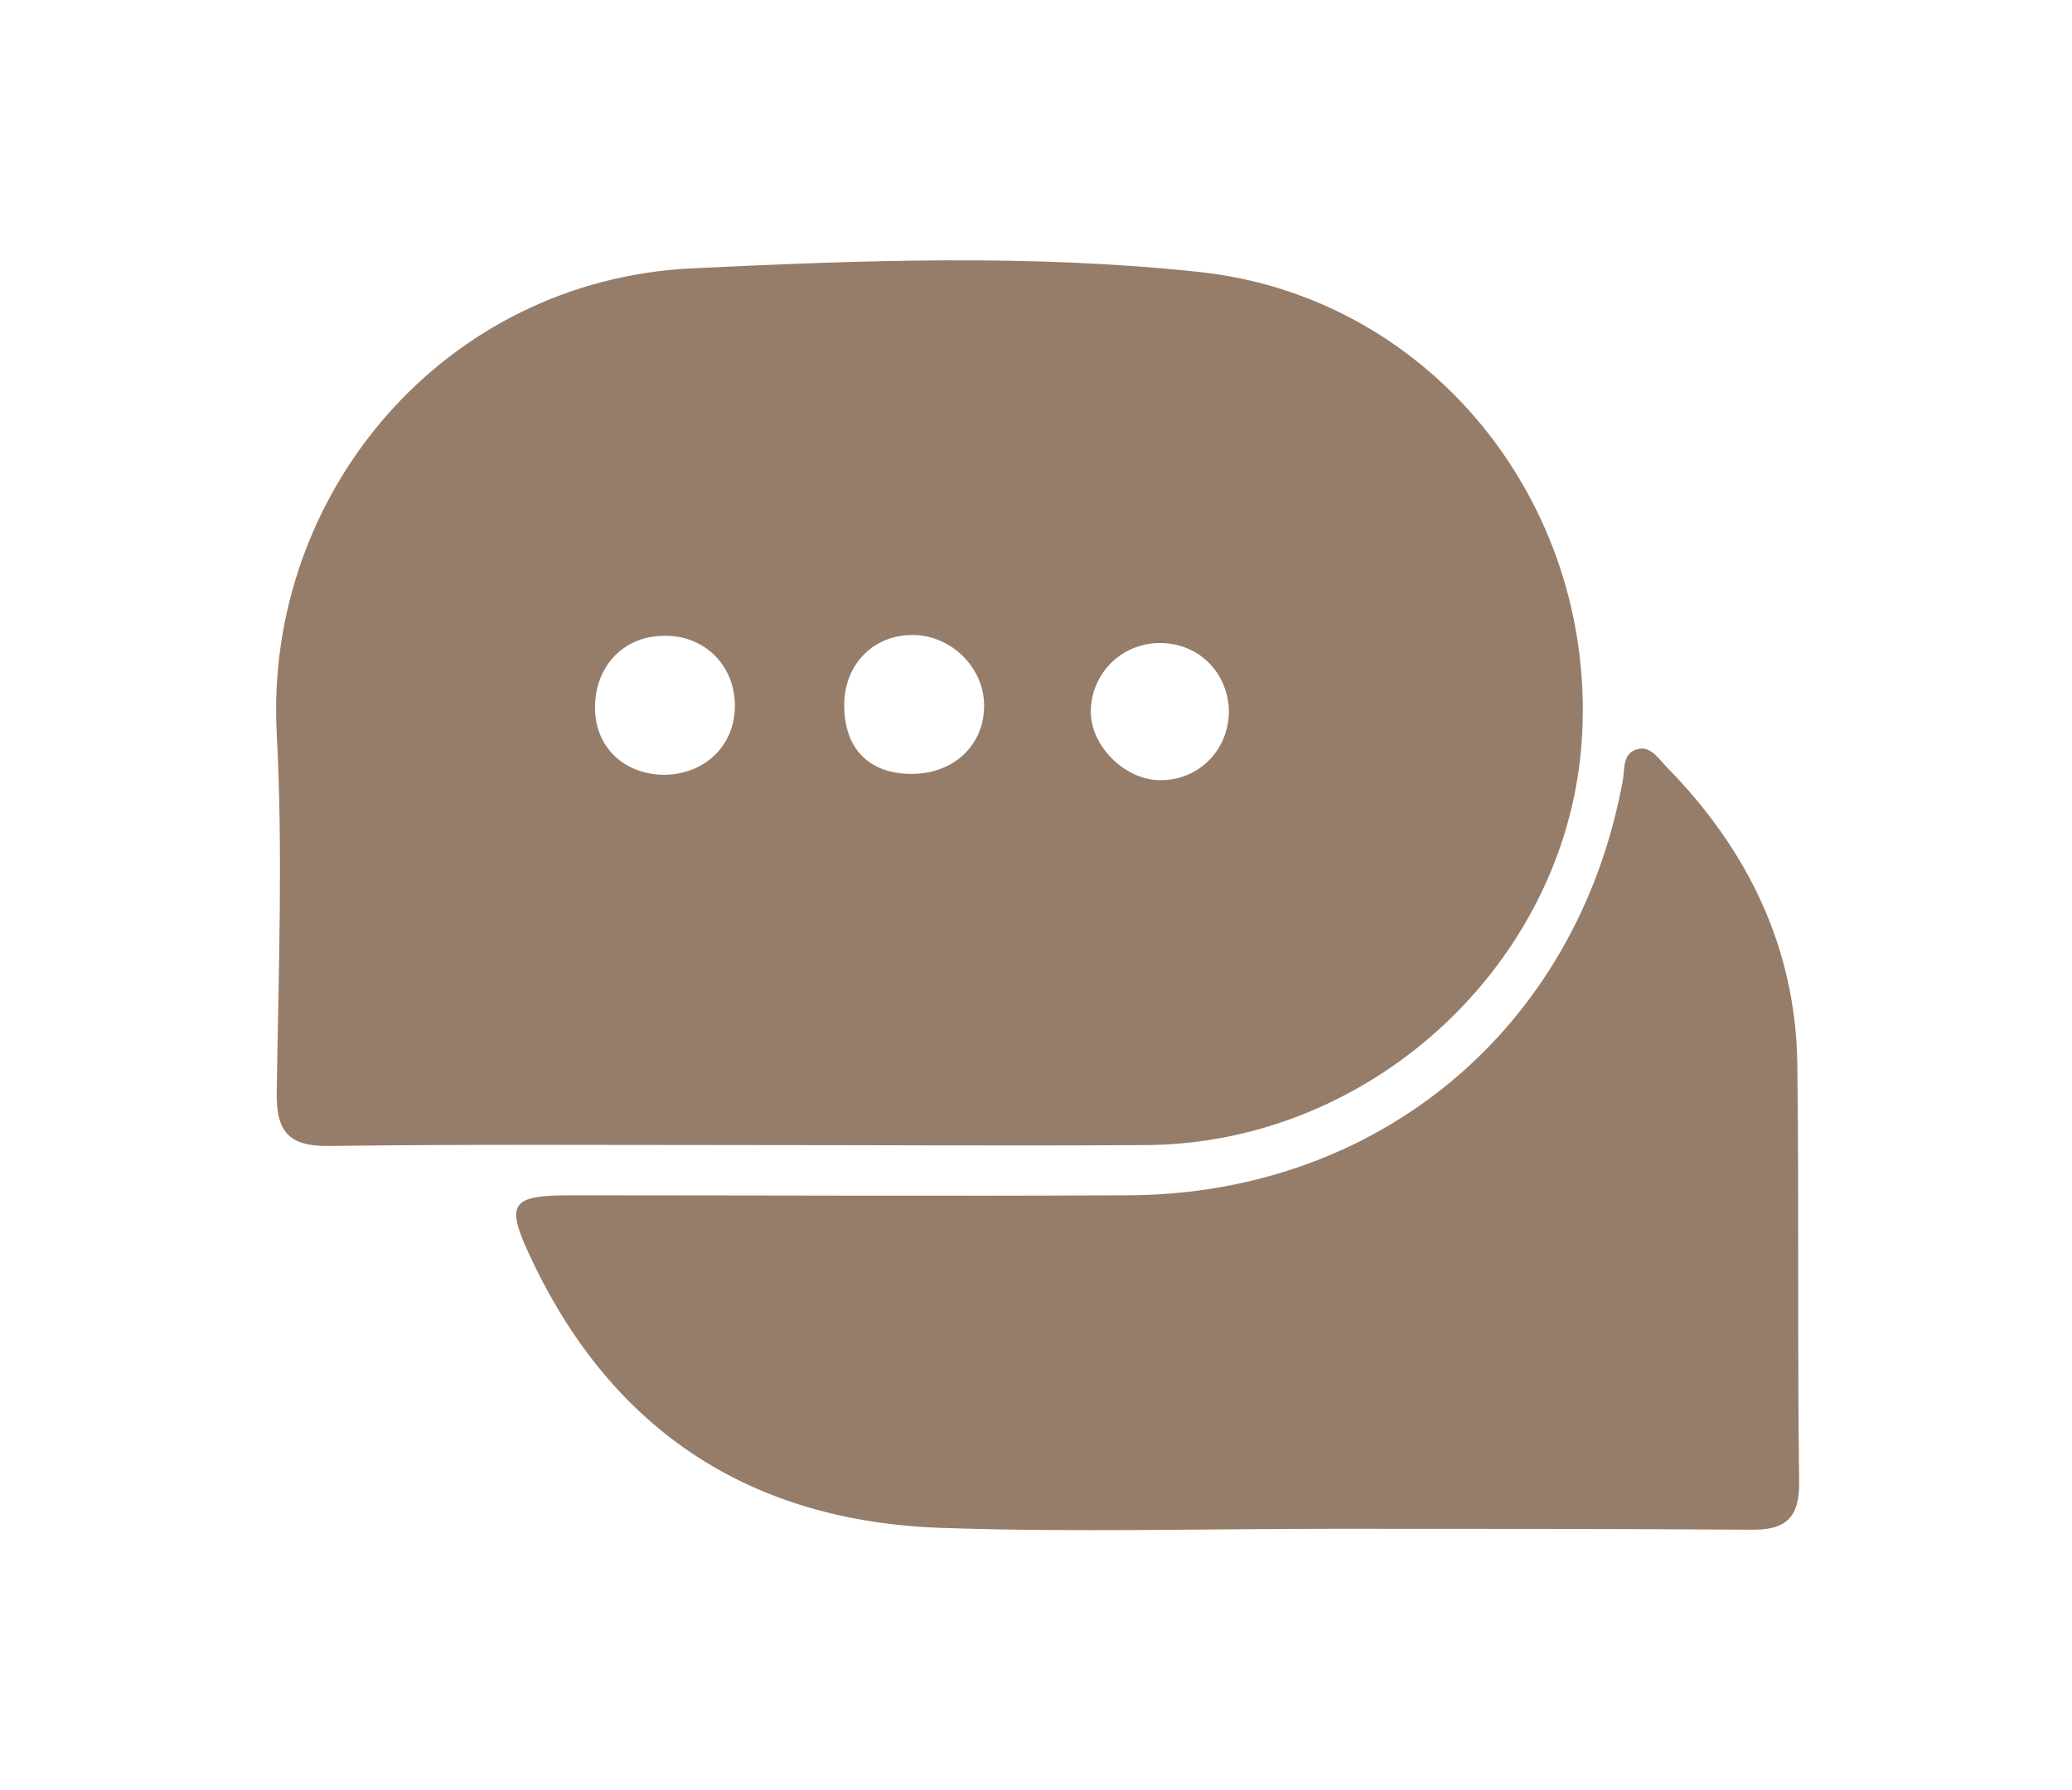
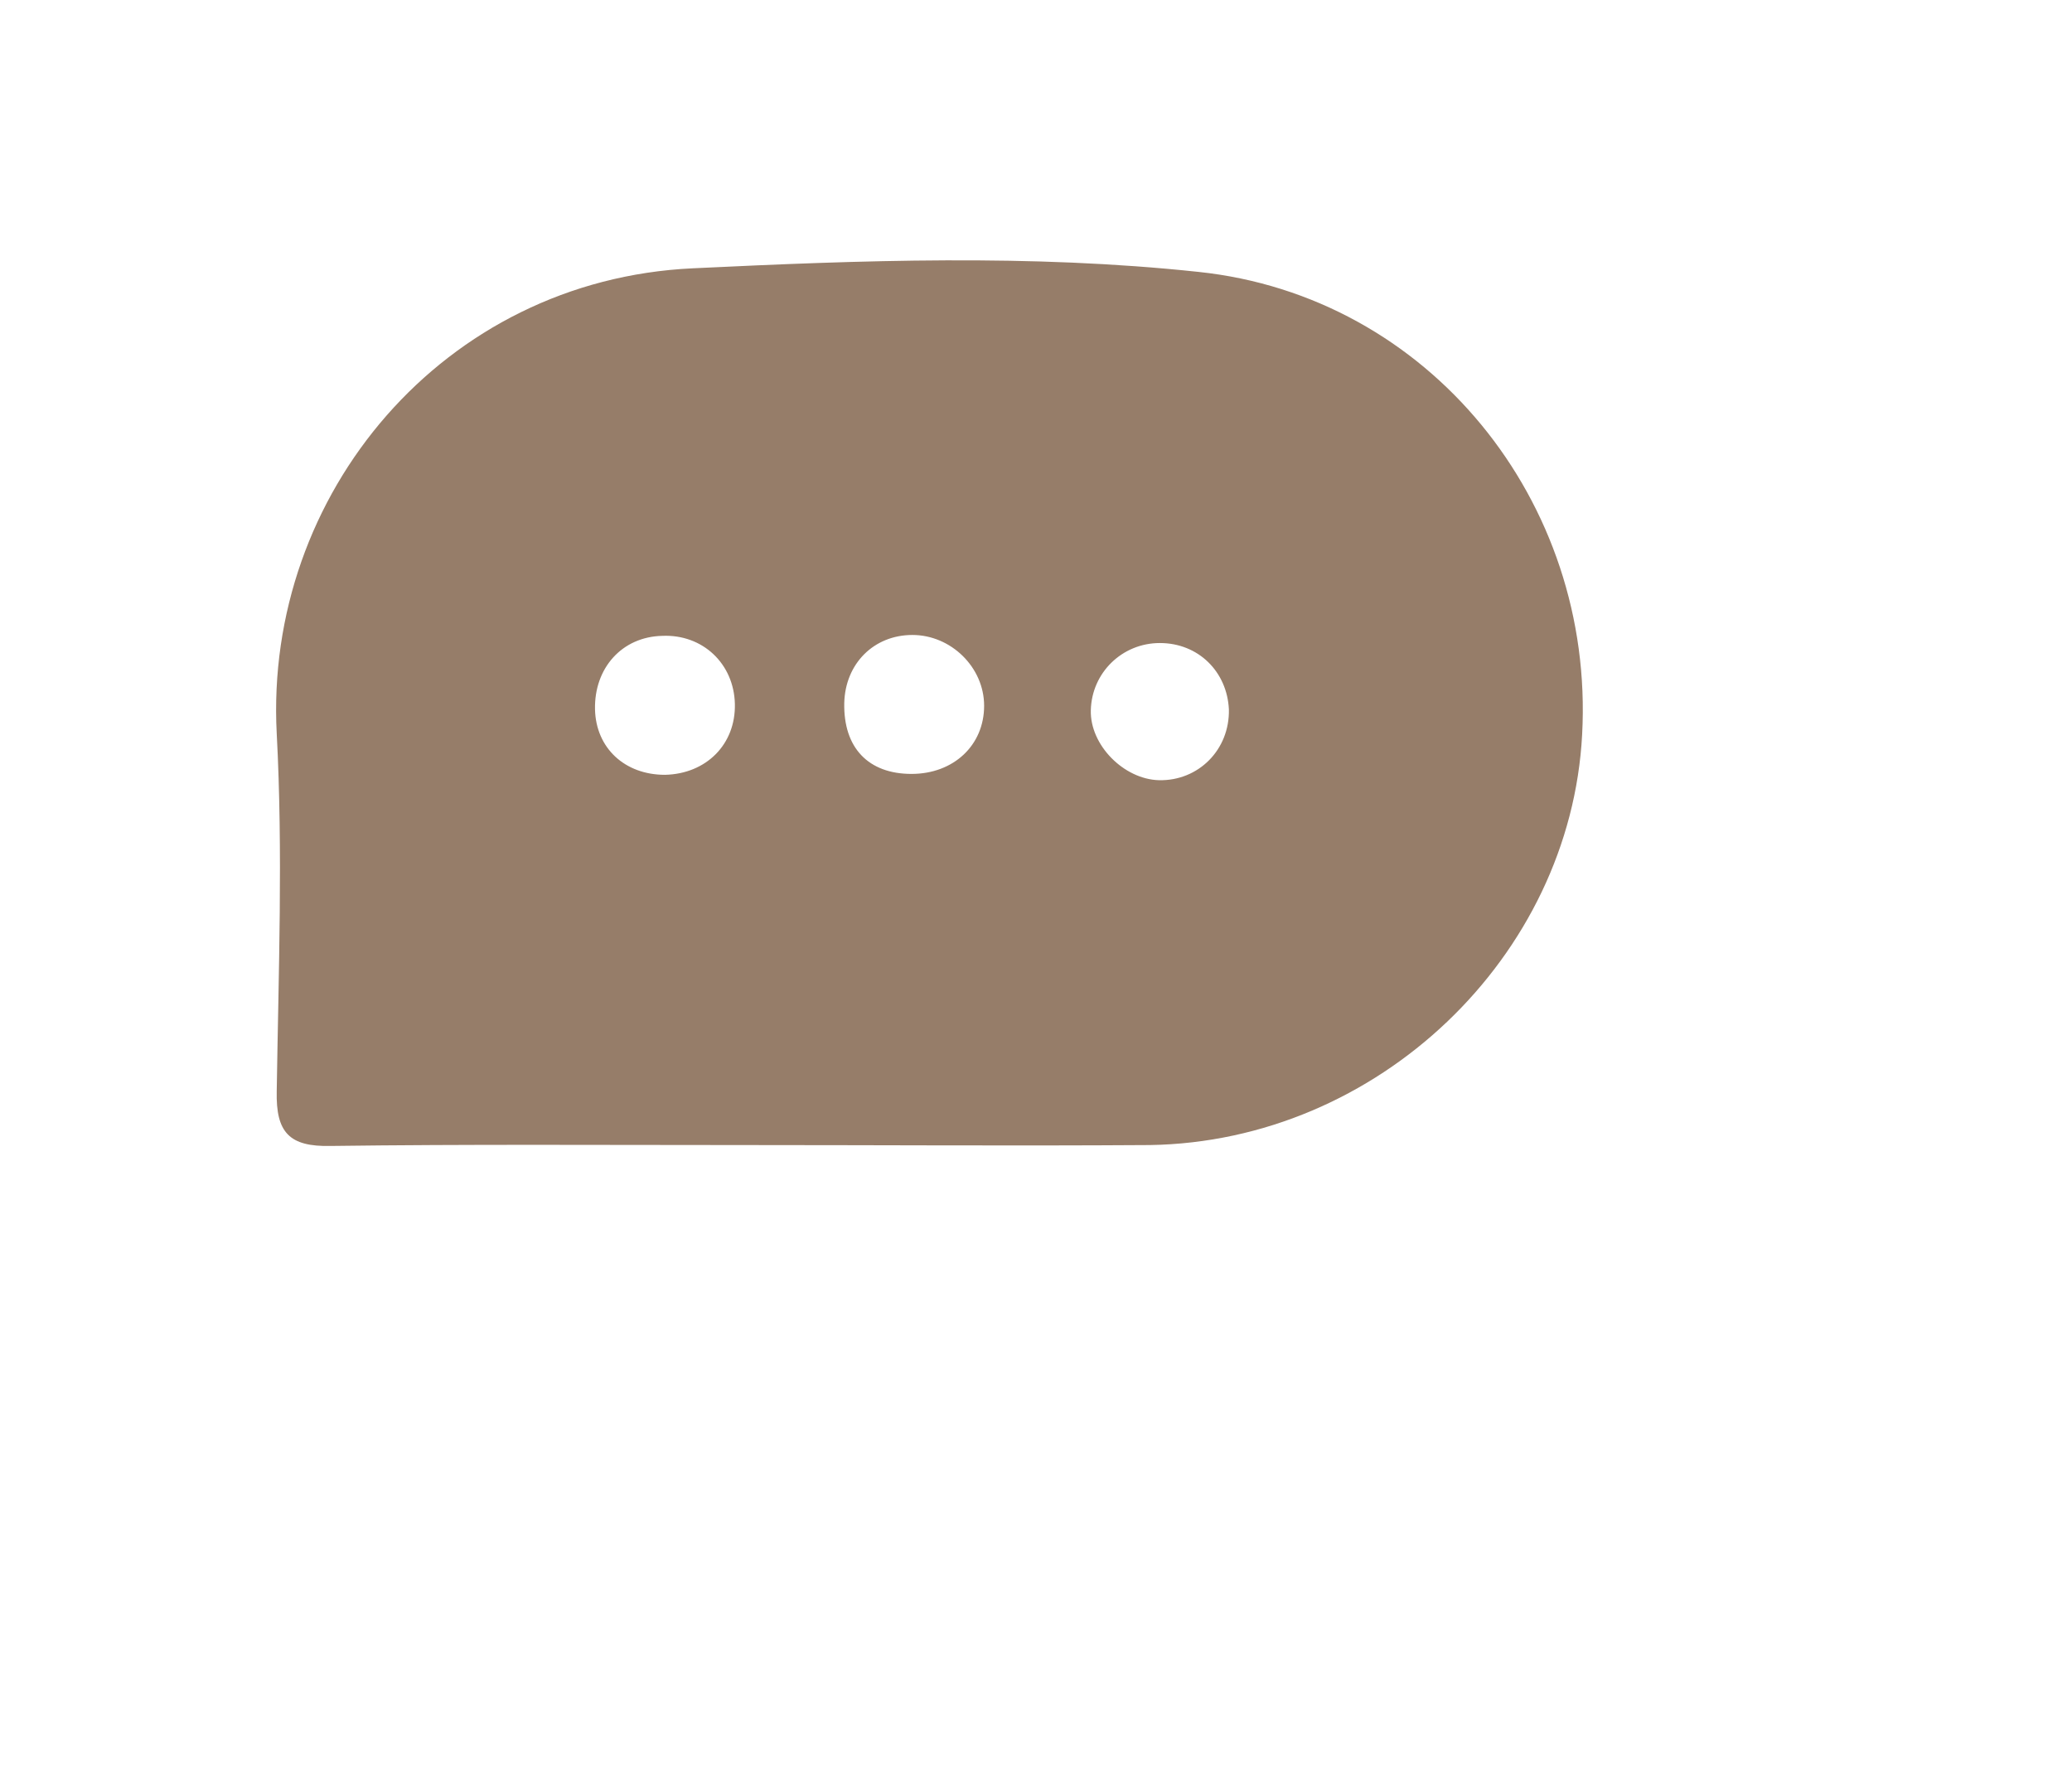
<svg xmlns="http://www.w3.org/2000/svg" fill="none" viewBox="0 0 191 165" height="165" width="191">
  <path fill="#967D69" d="M68.403 105.565C55.758 105.565 43.113 105.482 30.468 105.648C26.666 105.73 25.427 104.408 25.509 100.606C25.675 89.614 26.088 78.54 25.509 67.63C24.352 45.563 40.882 25.81 63.858 24.736C79.396 23.992 95.016 23.413 110.471 25.066C131.712 27.298 147.002 46.224 145.844 67.713C144.77 88.209 127.001 105.234 106.008 105.565C93.446 105.648 80.883 105.565 68.403 105.565ZM61.296 71.432C65.098 71.349 67.825 68.622 67.742 64.903C67.66 61.184 64.767 58.456 61.048 58.621C57.329 58.704 54.767 61.597 54.849 65.399C54.932 68.952 57.577 71.432 61.296 71.432ZM90.718 65.068C90.718 61.514 87.66 58.539 84.107 58.539C80.553 58.539 77.908 61.184 77.825 64.82C77.743 68.952 80.057 71.349 84.024 71.349C87.908 71.349 90.718 68.704 90.718 65.068ZM106.917 59.283C103.446 59.283 100.636 62.01 100.553 65.481C100.471 68.704 103.611 71.845 106.835 71.928C110.471 72.01 113.364 69.118 113.281 65.399C113.116 61.927 110.471 59.283 106.917 59.283Z" />
-   <path fill="#967D69" d="M123.199 140.943C111.05 140.943 98.983 141.274 86.834 140.861C69.313 140.282 56.502 132.017 48.981 116.066C46.502 110.86 47.081 110.198 52.7 110.198C69.809 110.198 86.834 110.281 103.942 110.198C127.083 110.116 145.349 94.826 149.564 72.098C149.812 70.941 149.481 69.371 151.051 69.04C152.208 68.792 152.952 70.032 153.696 70.776C161.134 78.379 165.515 87.388 165.68 98.049C165.845 110.86 165.68 123.67 165.845 136.48C165.928 139.952 164.606 141.109 161.3 141.026C148.572 140.943 135.844 140.943 123.199 140.943Z" />
</svg>